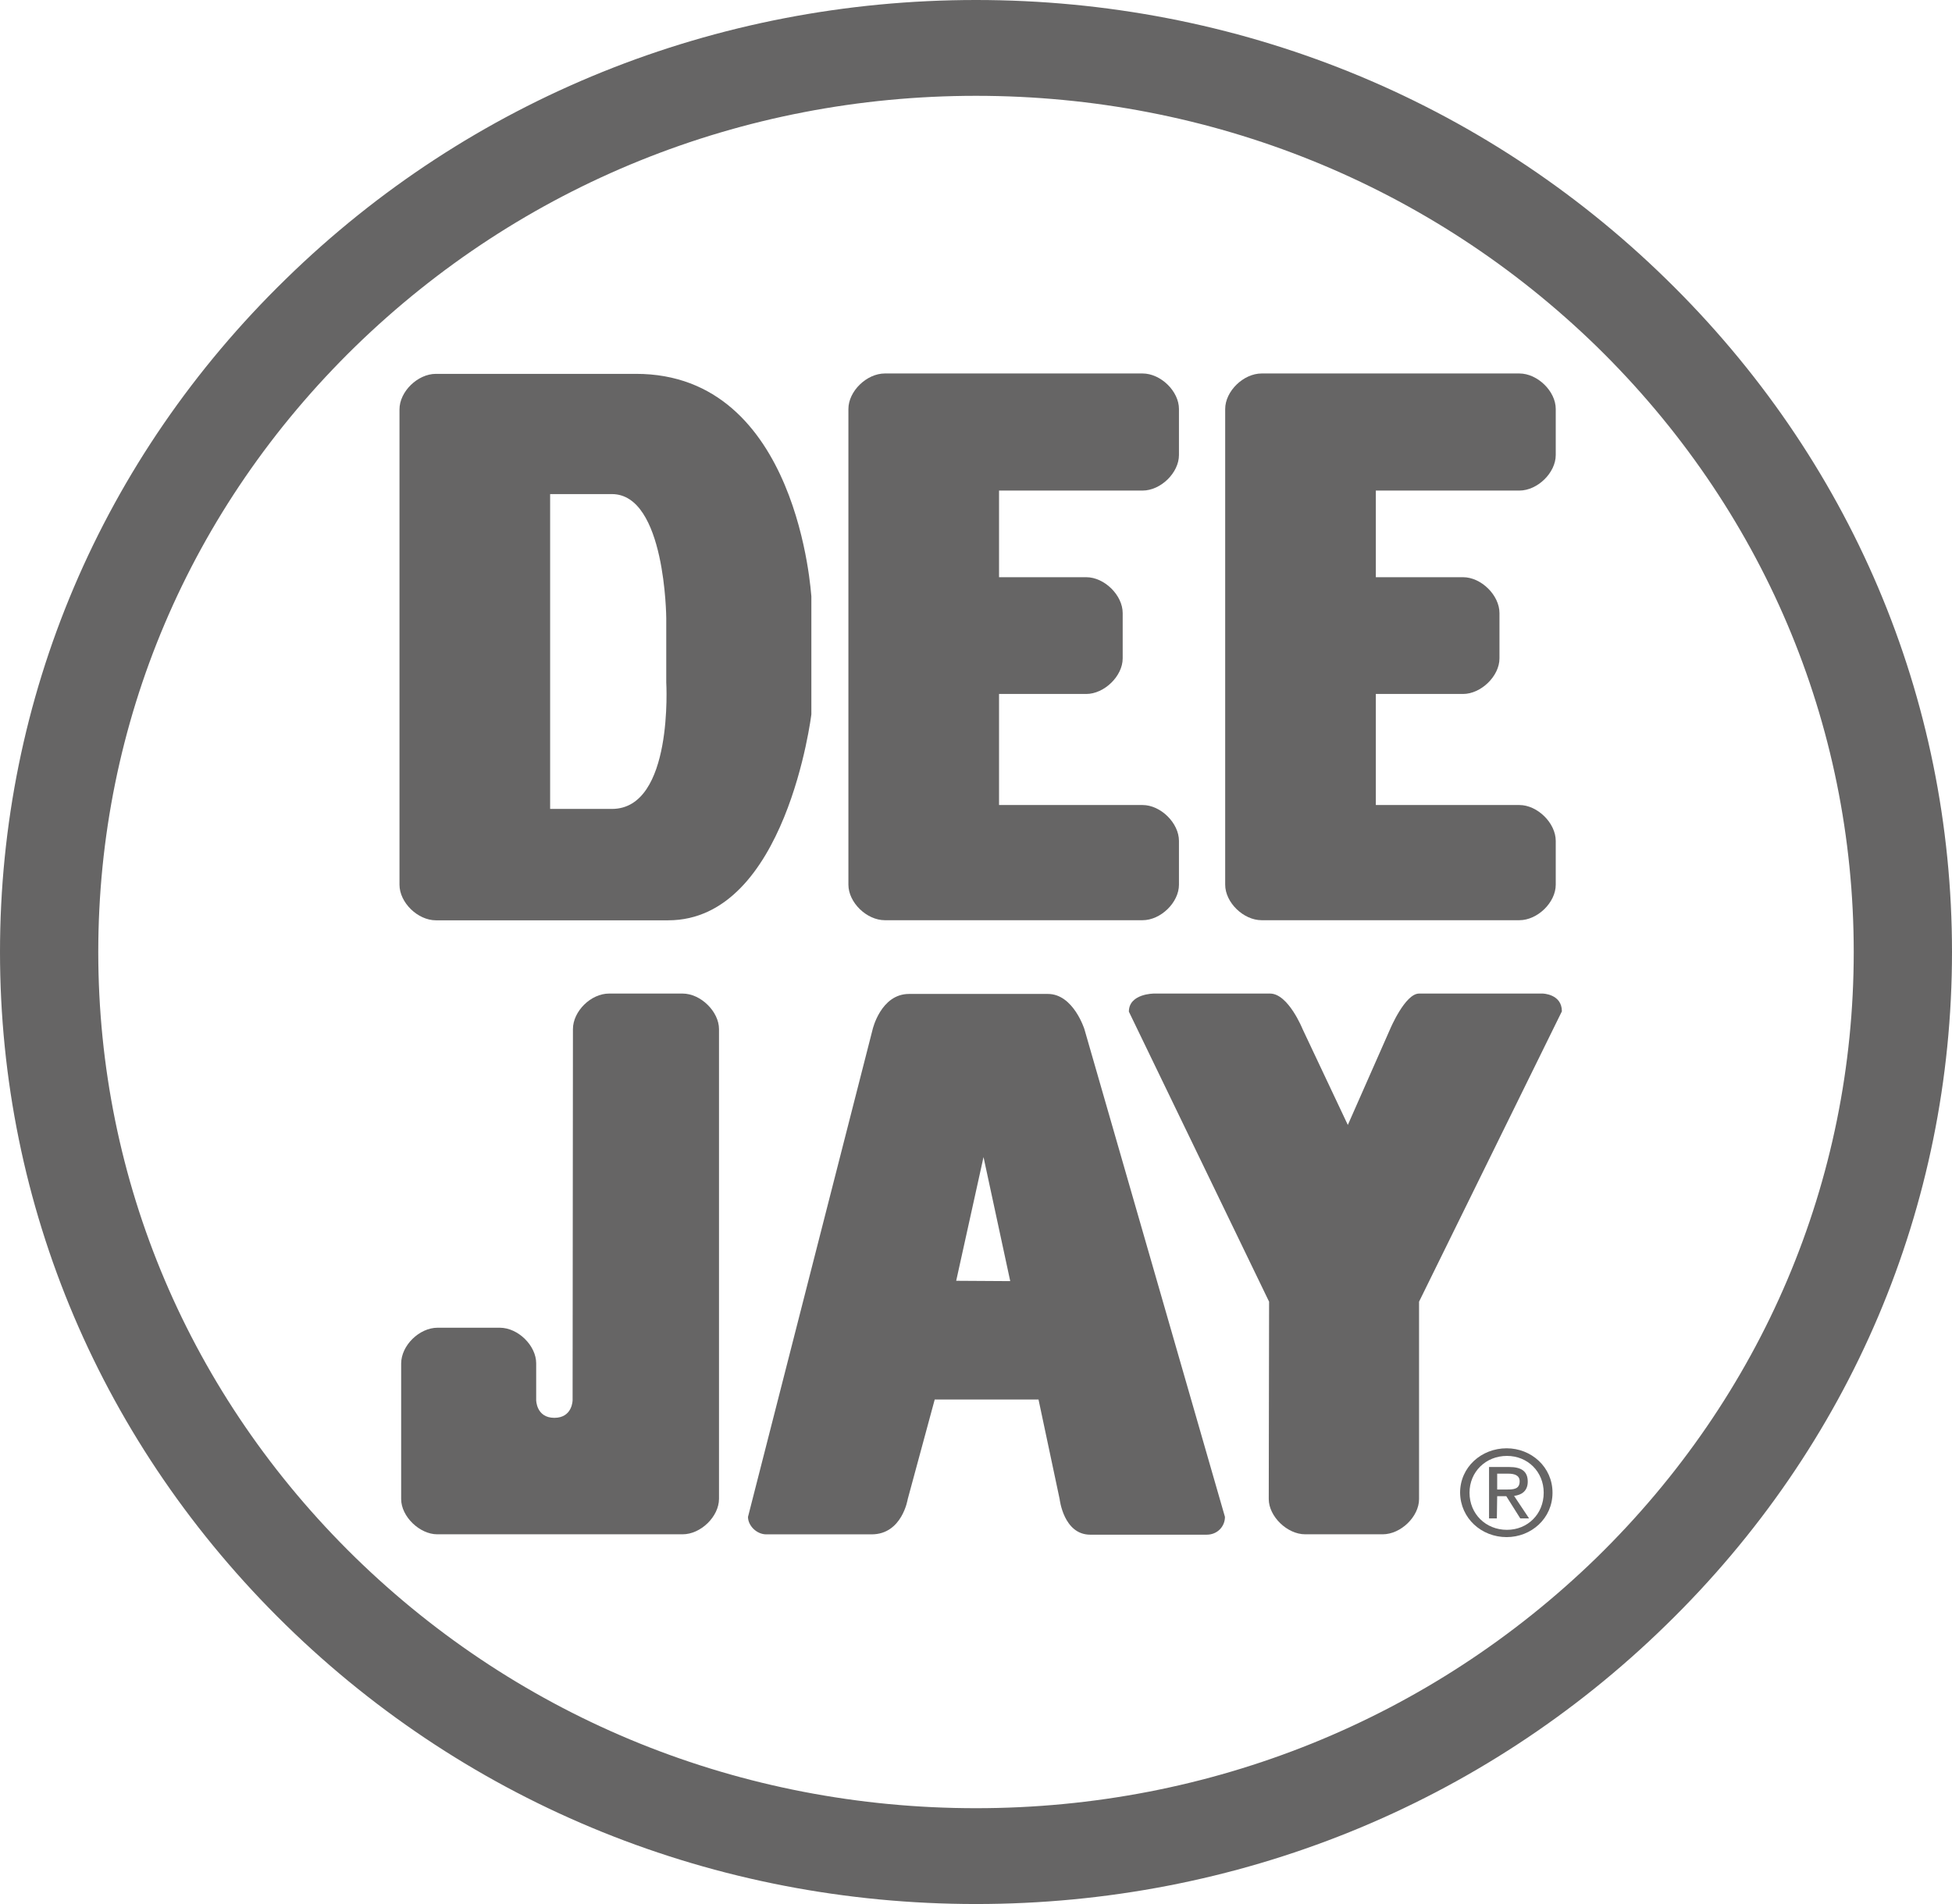
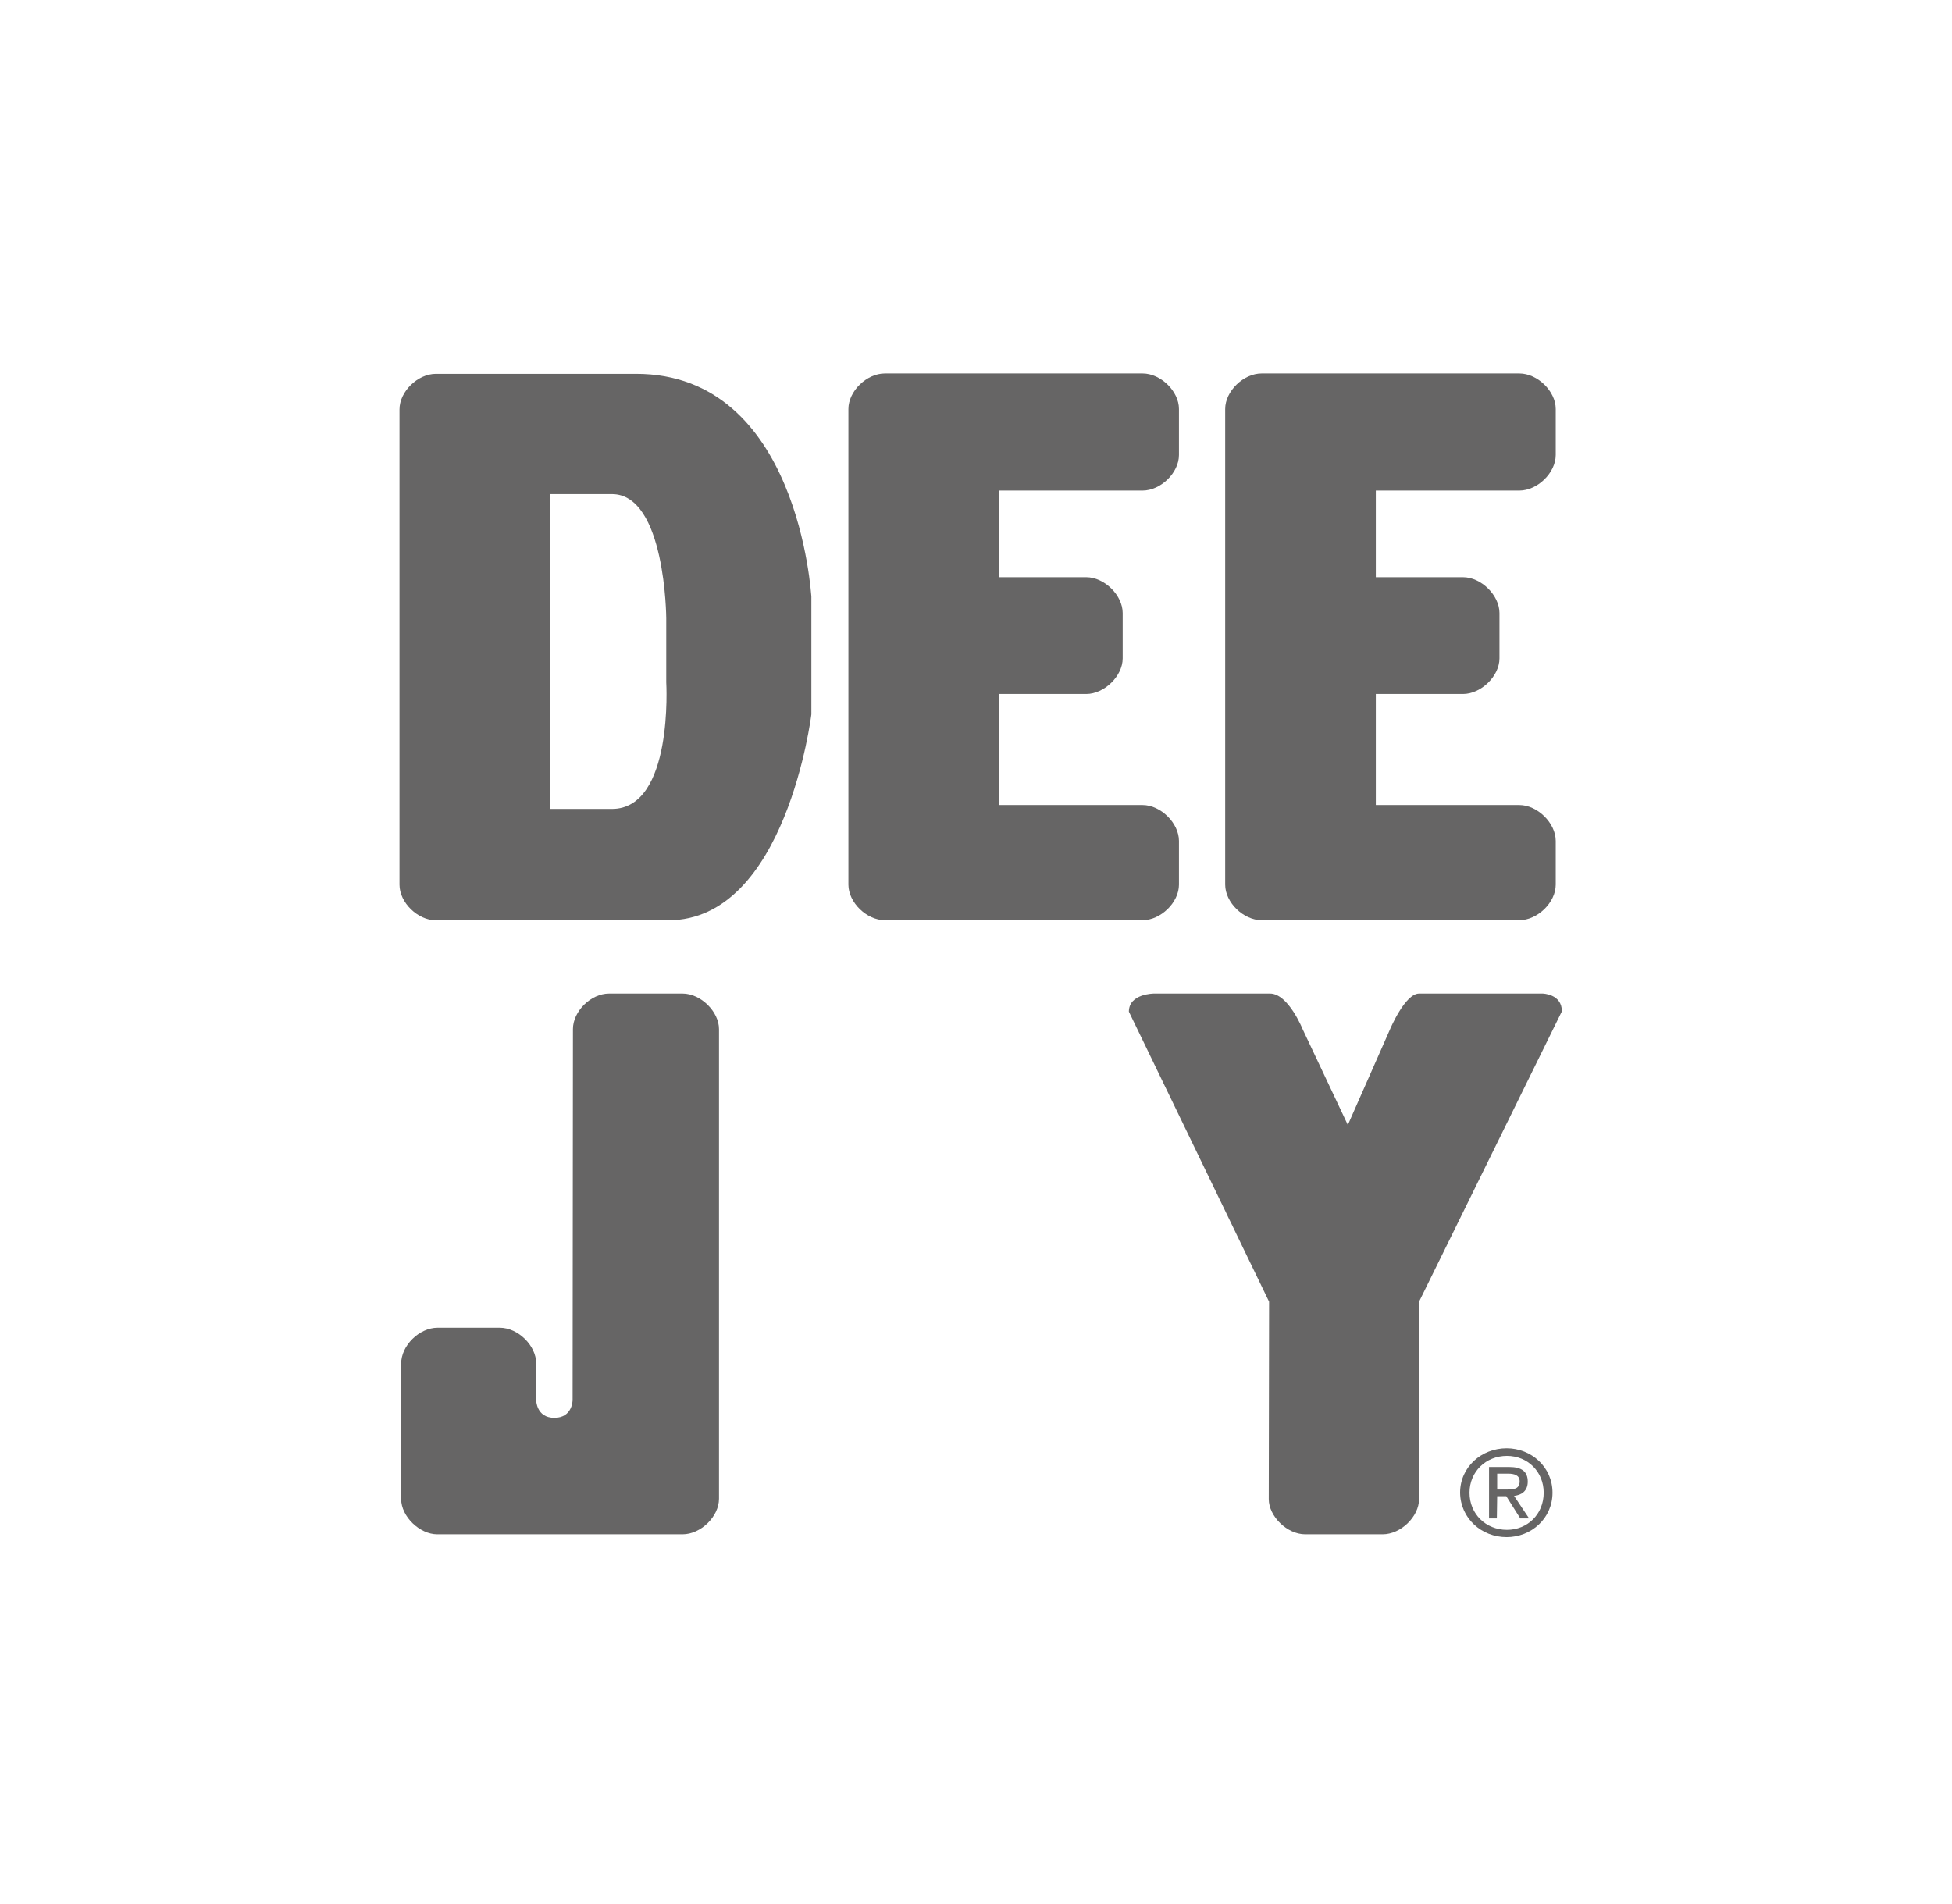
<svg xmlns="http://www.w3.org/2000/svg" width="41" height="40" viewBox="0 0 41 40" fill="none">
  <g clip-path="url(#clip0_3057_27576)">
-     <path d="M20.5 40C15.027 40 9.874 37.92 6.006 34.14C2.139 30.36 0 25.34 0 20C0 14.66 2.132 9.633 6.006 5.86C9.874 2.08 15.027 0 20.5 0C25.974 0 31.126 2.08 34.993 5.86C38.868 9.64 41 14.66 41 20C41 25.34 38.868 30.367 34.993 34.14C31.126 37.92 25.974 40 20.5 40ZM20.5 2.013C15.573 2.013 10.947 3.887 7.462 7.28C3.977 10.68 2.064 15.193 2.064 20C2.064 24.807 3.984 29.32 7.462 32.72C10.947 36.12 15.573 37.987 20.5 37.987C25.427 37.987 30.053 36.113 33.538 32.72C37.016 29.32 38.936 24.807 38.936 20C38.936 15.193 37.016 10.68 33.538 7.28C30.053 3.887 25.427 2.013 20.5 2.013Z" fill="#666565" />
    <path d="M13.352 7.854C13.352 7.854 9.539 7.854 9.156 7.854C8.773 7.854 8.391 8.227 8.391 8.6C8.391 8.974 8.391 18.587 8.391 18.587C8.391 18.96 8.773 19.334 9.156 19.334H14.035C16.515 19.334 17.042 15.007 17.042 15.007V12.527C17.035 12.527 16.789 7.847 13.352 7.854ZM12.853 16.994C11.555 16.994 11.555 16.994 11.555 16.994V10.38H12.853C13.98 10.38 13.994 12.987 13.994 12.987V14.334C13.994 14.334 14.151 16.994 12.853 16.994Z" fill="#666565" />
    <path d="M18.586 7.846H23.998C24.38 7.846 24.763 8.219 24.763 8.592V9.559C24.763 9.932 24.38 10.306 23.998 10.306H20.984V12.126H22.816C23.198 12.126 23.581 12.506 23.581 12.879V13.832C23.581 14.206 23.191 14.579 22.816 14.579H20.984V16.912H23.998C24.38 16.912 24.763 17.292 24.763 17.666V18.586C24.763 18.959 24.38 19.332 23.998 19.332H18.586C18.203 19.332 17.82 18.959 17.82 18.586V8.592C17.82 8.219 18.203 7.846 18.586 7.846Z" fill="#666565" />
    <path d="M26.5 7.846H31.912C32.294 7.846 32.677 8.219 32.677 8.592V9.559C32.677 9.932 32.294 10.306 31.912 10.306H28.898V12.126H30.73C31.112 12.126 31.495 12.506 31.495 12.879V13.832C31.495 14.206 31.105 14.579 30.73 14.579H28.898V16.912H31.912C32.294 16.912 32.677 17.292 32.677 17.666V18.586C32.677 18.959 32.294 19.332 31.912 19.332H26.5C26.117 19.332 25.734 18.959 25.734 18.586V8.592C25.734 8.219 26.117 7.846 26.5 7.846Z" fill="#666565" />
    <path d="M12.792 20.873H14.337C14.719 20.873 15.102 21.253 15.102 21.62V31.486C15.102 31.86 14.719 32.233 14.337 32.233H9.184C8.815 32.233 8.426 31.86 8.426 31.493V28.646C8.426 28.266 8.808 27.893 9.191 27.893H10.496C10.886 27.893 11.262 28.273 11.262 28.64V29.413C11.262 29.413 11.262 29.786 11.644 29.786C12.027 29.786 12.027 29.413 12.027 29.413L12.034 21.62C12.034 21.246 12.41 20.873 12.792 20.873Z" fill="#666565" />
-     <path d="M22.777 21.621C22.777 21.621 22.544 20.881 22.011 20.881C21.629 20.881 19.093 20.881 19.093 20.881C18.499 20.881 18.328 21.628 18.328 21.628L15.711 31.867C15.711 32.054 15.895 32.234 16.094 32.234C16.292 32.234 17.734 32.234 18.308 32.234C18.95 32.234 19.066 31.494 19.066 31.494L19.633 29.401H21.813L22.257 31.494C22.257 31.494 22.339 32.241 22.9 32.241C23.378 32.241 25.127 32.241 25.346 32.241C25.571 32.241 25.729 32.068 25.729 31.867L22.777 21.621ZM20.084 26.907L20.658 24.308L21.219 26.914L20.084 26.907Z" fill="#666565" />
    <path d="M30.866 31.359C30.866 30.919 31.208 30.586 31.652 30.586C32.089 30.586 32.424 30.919 32.424 31.359C32.424 31.812 32.083 32.139 31.652 32.139C31.208 32.139 30.866 31.806 30.866 31.359ZM31.645 32.292C32.164 32.292 32.609 31.899 32.609 31.359C32.609 30.819 32.164 30.426 31.645 30.426C31.119 30.426 30.668 30.819 30.668 31.359C30.675 31.899 31.119 32.292 31.645 32.292ZM31.447 31.432H31.638L31.932 31.899H32.117L31.802 31.426C31.966 31.406 32.089 31.319 32.089 31.126C32.089 30.912 31.959 30.819 31.7 30.819H31.276V31.899H31.44L31.447 31.432ZM31.447 31.292V30.959H31.679C31.796 30.959 31.919 30.986 31.919 31.119C31.919 31.286 31.789 31.292 31.652 31.292H31.447Z" fill="#666565" />
    <path d="M24.237 20.873H26.677C27.059 20.873 27.36 21.62 27.36 21.62L28.31 23.633L29.198 21.62C29.198 21.62 29.512 20.873 29.806 20.873H32.403C32.403 20.873 32.806 20.88 32.806 21.246L29.806 27.346V31.493C29.806 31.86 29.424 32.233 29.041 32.233H27.415C27.032 32.233 26.649 31.853 26.649 31.493L26.656 27.346L23.711 21.253C23.711 20.873 24.237 20.873 24.237 20.873Z" fill="#666565" />
  </g>
  <defs>
    <clipPath id="clip0_3057_27576">
      <rect width="41" height="40" fill="white" />
    </clipPath>
  </defs>
</svg>